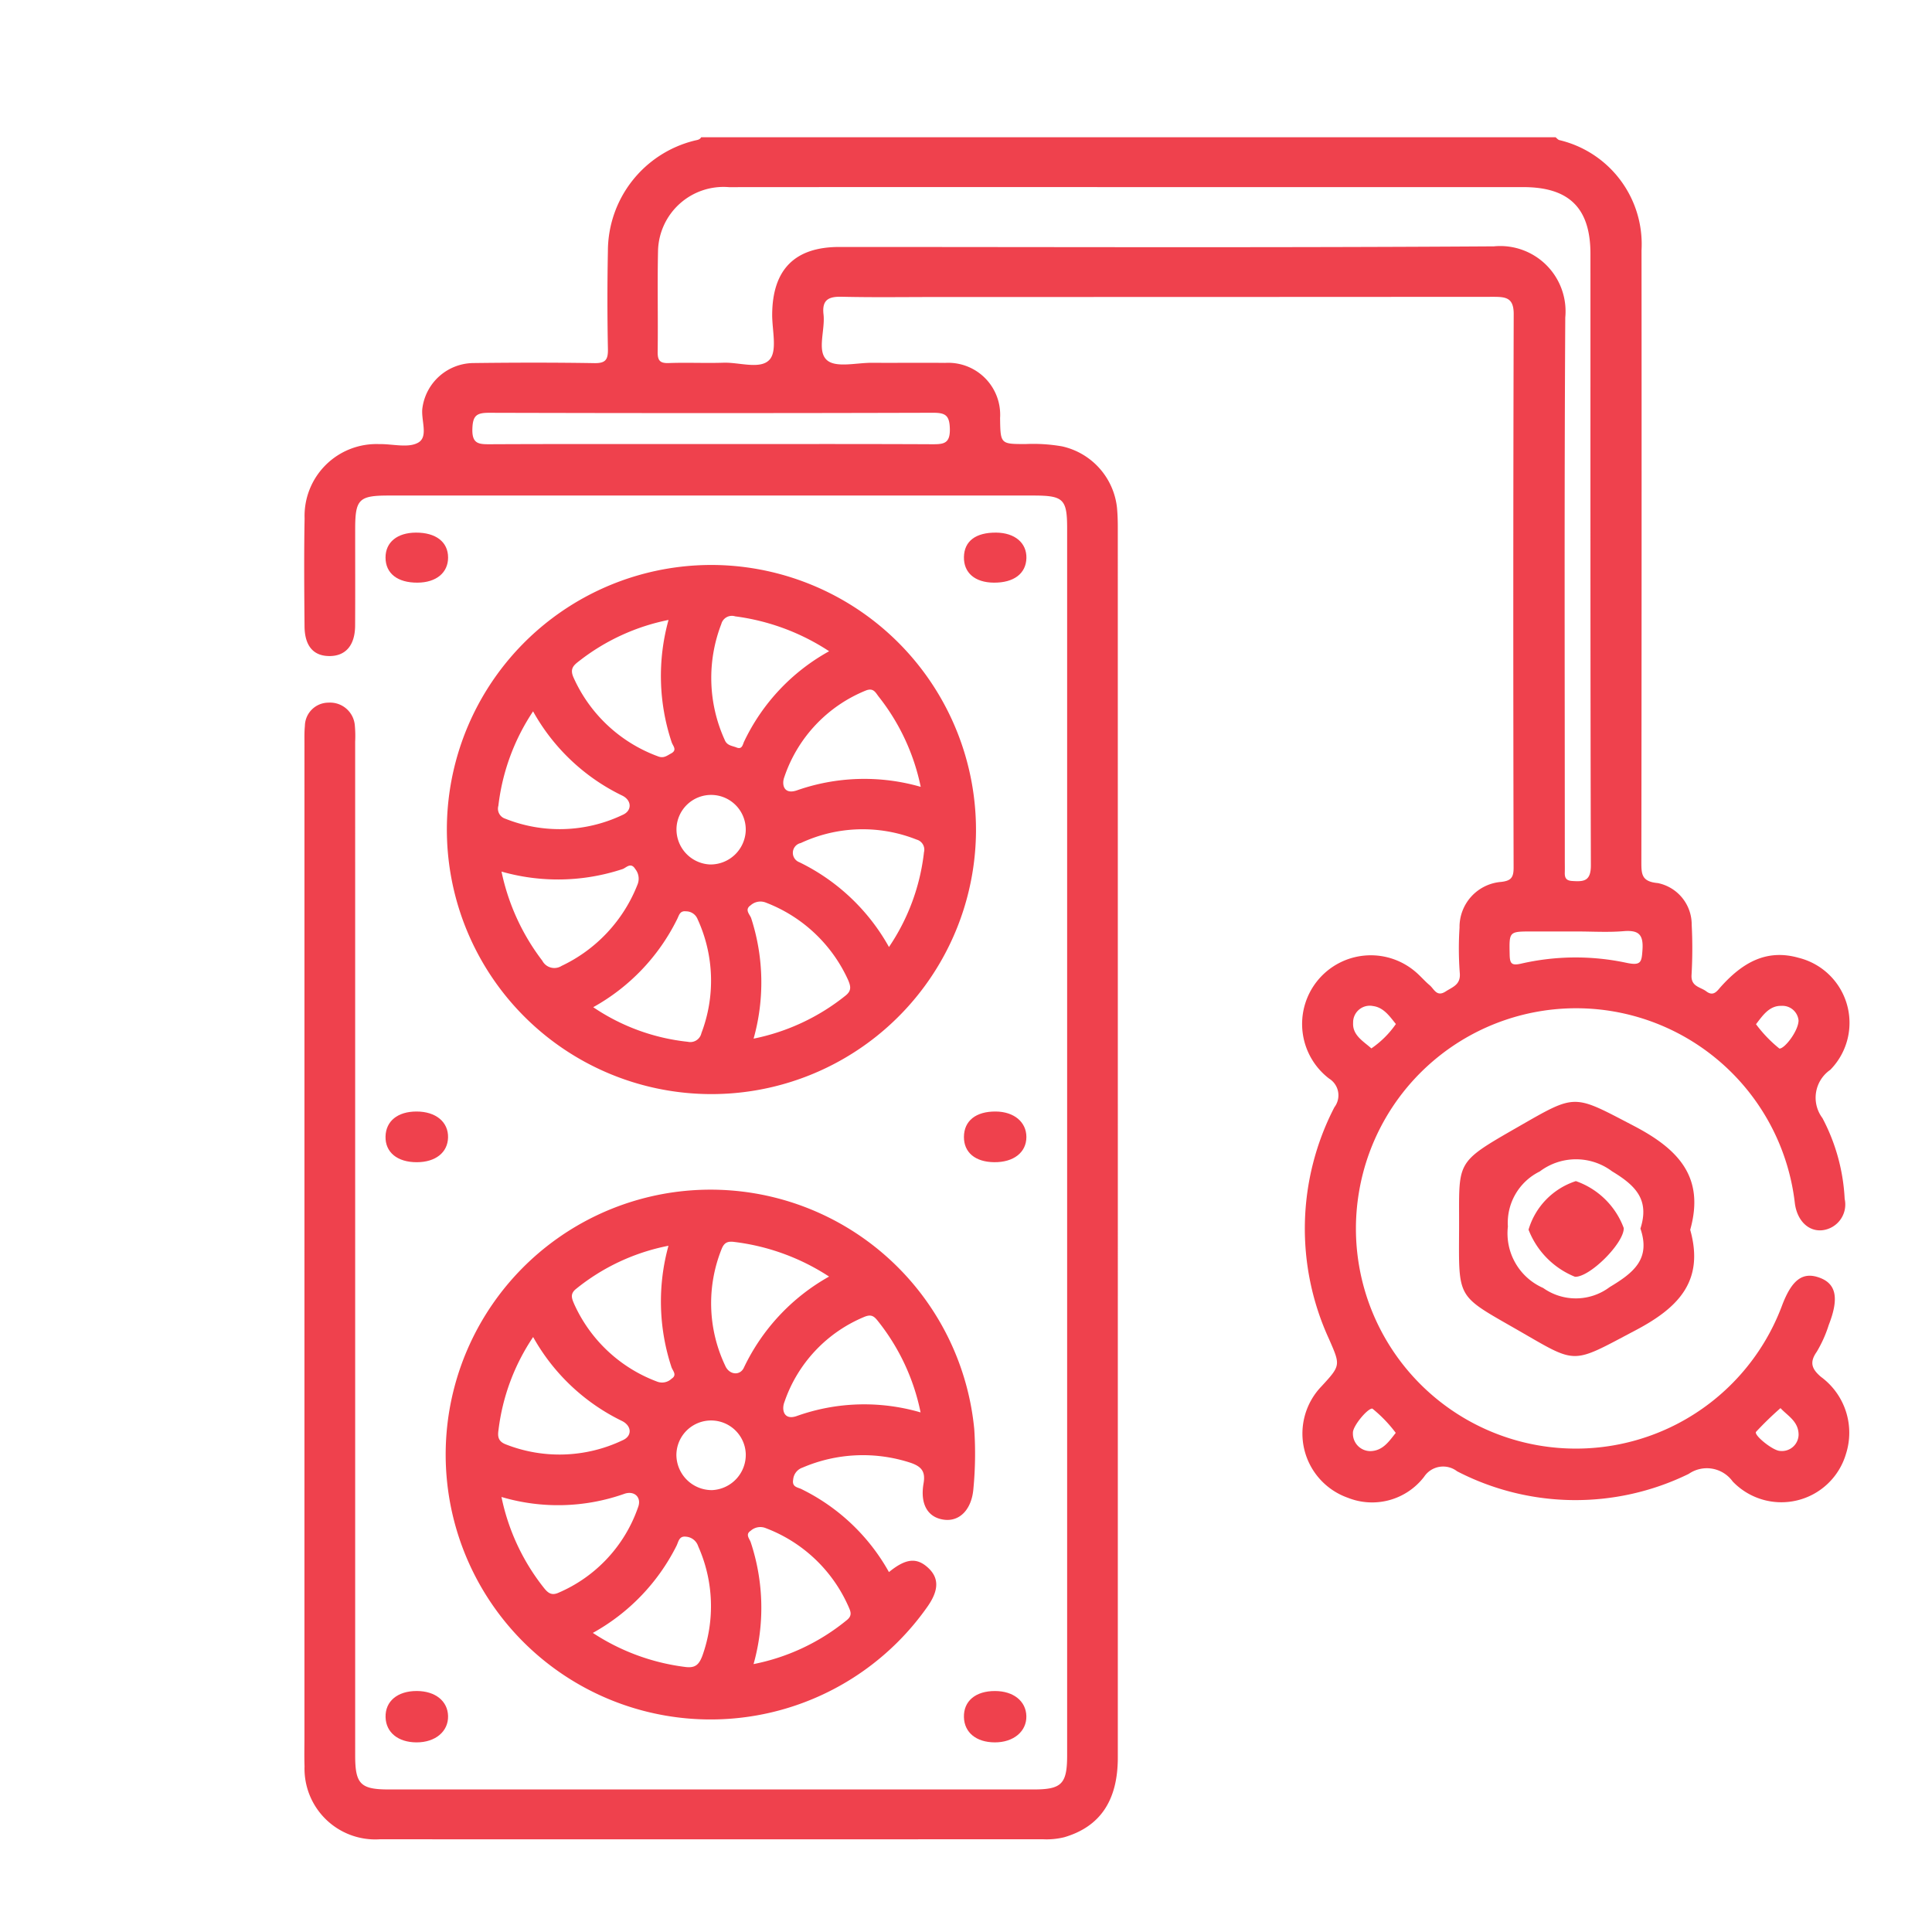
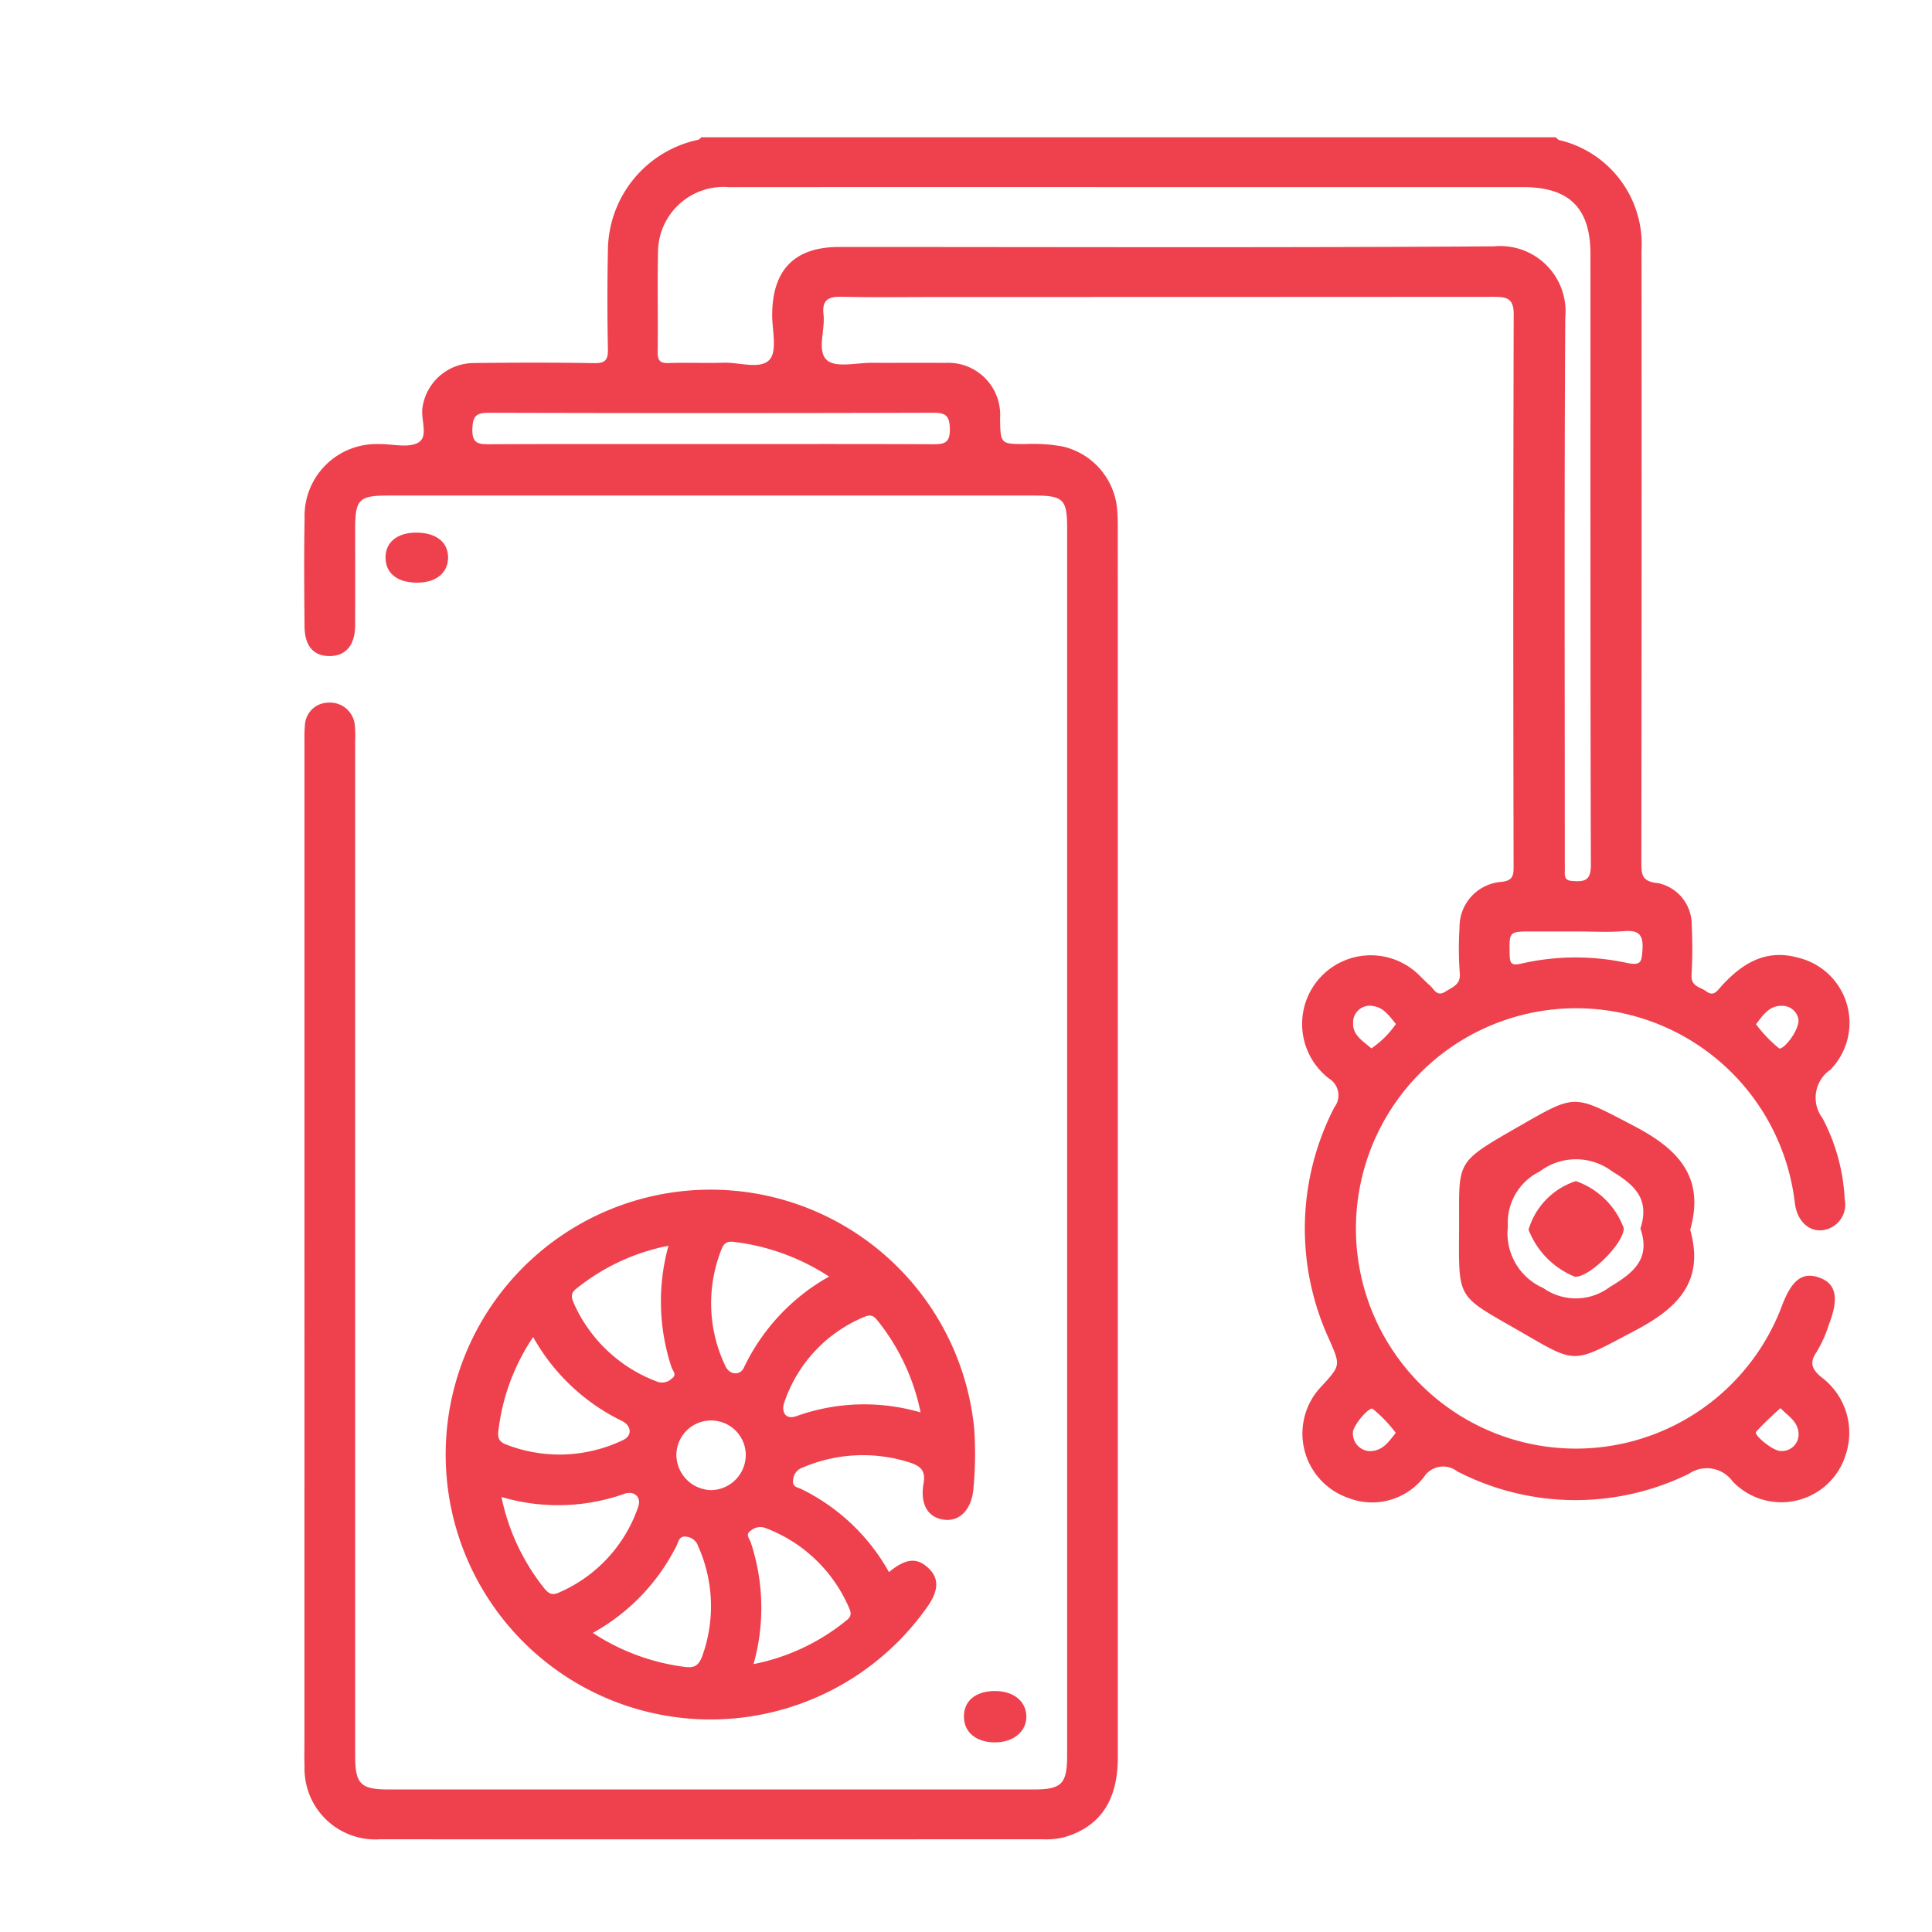
<svg xmlns="http://www.w3.org/2000/svg" id="Layer_1" data-name="Layer 1" viewBox="0 0 100 100">
  <defs>
    <style>.cls-1{fill:#ef414d;}</style>
  </defs>
  <path class="cls-1" d="M94.25,71.264c-.455-.391-.613-.731-.22-1.289a6.507,6.507,0,0,0,.628-1.401c.535-1.369.387-2.117-.462-2.435-.889-.334-1.459.098-1.97,1.467A11.387,11.387,0,0,1,70.345,61.677a11.396,11.396,0,0,1,22.558.614c.12.896.708,1.466,1.428,1.385a1.341,1.341,0,0,0,1.149-1.62A9.997,9.997,0,0,0,94.33,57.873a1.753,1.753,0,0,1,.404-2.498,3.468,3.468,0,0,0-1.633-5.798c-1.697-.483-2.933.285-4.015,1.48-.199.22-.387.545-.766.257-.31-.236-.812-.241-.765-.866a23.913,23.913,0,0,0,.007-2.58,2.19,2.19,0,0,0-1.754-2.16c-.837-.075-.852-.457-.851-1.093q.02-15.83.008-31.66a5.535,5.535,0,0,0-4.256-5.704c-.073-.022-.13-.098-.194-.148h-44.222c-.08.146-.23.142-.366.18a5.895,5.895,0,0,0-4.462,5.71q-.05,2.537.001,5.076c.01.55-.123.737-.705.727-2.093-.035-4.187-.03-6.28-.004a2.688,2.688,0,0,0-2.611,2.286c-.109.628.33,1.513-.221,1.83-.518.299-1.34.063-2.028.079a3.718,3.718,0,0,0-3.855,3.842c-.035,1.863-.019,3.728-.003,5.592.009,1.031.476,1.549,1.322,1.536.821-.013,1.291-.571,1.296-1.58.009-1.663.002-3.327.003-4.99 0-1.543.192-1.737,1.721-1.738q16.691-.001,33.381-0c1.562 0,1.749.183,1.749,1.712q0,31.747,0,63.493c0,1.48-.281,1.768-1.73,1.768q-16.691.001-33.381,0c-1.463-0-1.74-.28-1.74-1.756q-0-26.24-.001-52.481a6.007,6.007,0,0,0-.019-.859,1.286,1.286,0,0,0-1.366-1.157,1.223,1.223,0,0,0-1.217,1.205c-.031.313-.022.63-.022.945q-.001,25.681-.001,51.362c0,.516-.013,1.033.005,1.548a3.663,3.663,0,0,0,3.896,3.772q17.164.004,34.328-.001a3.802,3.802,0,0,0,1.105-.107c1.845-.544,2.766-1.892,2.766-4.122q.002-31.833-.001-63.665c0-.344-.01-.689-.042-1.031a3.656,3.656,0,0,0-2.836-3.17,8.642,8.642,0,0,0-1.883-.121c-1.313.001-1.313 0-1.332-1.347a2.689,2.689,0,0,0-2.843-2.854c-1.262-.013-2.524.004-3.785-.005-.798-.005-1.857.271-2.326-.131-.545-.467-.091-1.561-.185-2.375-.086-.746.253-.929.943-.912,1.662.039,3.326.013,4.99.013q14.368,0,28.736-.009c.66-.001,1.058.05,1.055.899q-.039,14.325-.005,28.649c.001.51-.135.68-.652.736a2.339,2.339,0,0,0-2.147,2.369A16.787,16.787,0,0,0,75.556,50.337c.067.63-.356.739-.732.983-.462.3-.595-.132-.826-.326-.263-.22-.485-.489-.749-.708a3.556,3.556,0,1,0-4.455,5.541,1.018,1.018,0,0,1,.275,1.482,13.67,13.67,0,0,0-.277,12.005c.594,1.361.61,1.354-.398,2.449a3.523,3.523,0,0,0,1.37,5.761,3.391,3.391,0,0,0,3.946-1.084,1.182,1.182,0,0,1,1.708-.287,13.332,13.332,0,0,0,11.992.134,1.648,1.648,0,0,1,2.272.392,3.486,3.486,0,0,0,5.865-1.426A3.588,3.588,0,0,0,94.25,71.264ZM92.205,52.063a.839.839,0,0,1,.888.758c-.011.551-.731,1.474-.992,1.452a6.85,6.85,0,0,1-1.21-1.26C91.235,52.566,91.577,52.048,92.205,52.063ZM48.288,21.365c.65-.002.859.132.876.83.018.771-.323.801-.915.799-3.842-.018-7.684-.009-11.526-.009-3.785,0-7.57-.008-11.354.009-.585.003-.942-.013-.919-.794.02-.69.215-.836.872-.834Q36.805,21.398,48.288,21.365Zm29.04-8.614c-11.295.074-22.591.032-33.887.032q-3.452 0-3.473,3.497c-.006.8.273,1.872-.131,2.33-.47.532-1.564.137-2.387.164-.945.031-1.893-.018-2.838.018-.465.017-.577-.145-.571-.585.023-1.748-.02-3.498.019-5.246a3.391,3.391,0,0,1,3.672-3.274q10.364-.008,20.728-.002,10.192,0,20.384 0c2.375 0,3.476,1.085,3.477,3.449.003,10.55-.009,21.1.022,31.65.003.836-.369.856-.975.815-.317-.021-.382-.175-.375-.438.006-.201.001-.401.001-.602,0-9.375-.031-18.75.024-28.124A3.38,3.38,0,0,0,77.328,12.751Zm1.97,35.462q1.161,0,2.322,0c.803,0,1.61.051,2.407-.015.757-.062,1.042.139.988.952-.043.638-.061.849-.83.685a12.61,12.61,0,0,0-5.453.043c-.494.112-.583-.003-.592-.467C78.116,48.212,78.096,48.213,79.298,48.213ZM71.07,52.073c.562.074.874.557,1.181.93a4.93,4.93,0,0,1-1.269,1.262c-.414-.371-.982-.678-.945-1.324A.862.862,0,0,1,71.07,52.073ZM70.925,75.11a.906.906,0,0,1-.898-.947c-.017-.344.768-1.284,1.007-1.254a7.003,7.003,0,0,1,1.21,1.257C71.894,74.603,71.578,75.098,70.925,75.11Zm21.207-.011c-.367-.008-1.377-.827-1.238-.989a17.197,17.197,0,0,1,1.264-1.226c.377.406.936.686.937,1.382A.862.862,0,0,1,92.132,75.099Z" />
-   <path class="cls-1" d="M37.032,29.244A13.694,13.694,0,1,0,50.517,43.086,13.722,13.722,0,0,0,37.032,29.244Zm.303,3.055a.566.566,0,0,1,.717-.397A11.561,11.561,0,0,1,42.916,33.708a10.486,10.486,0,0,0-4.398,4.669c-.076.154-.098.434-.398.312-.227-.092-.493-.093-.611-.396A7.743,7.743,0,0,1,37.335,32.299Zm-7.352,1.911a11.007,11.007,0,0,1,4.62-2.122,10.846,10.846,0,0,0,.162,6.329c.06.19.306.402-.028.581-.216.116-.389.273-.692.146a7.684,7.684,0,0,1-4.369-4.098C29.488,34.602,29.697,34.429,29.983,34.21Zm-4.187,7.496a11.114,11.114,0,0,1,1.796-4.887,10.523,10.523,0,0,0,4.625,4.366c.49.245.506.786 0.0.998a7.577,7.577,0,0,1-6.063.193A.543.543,0,0,1,25.796,41.705Zm2.273,8.019A11.455,11.455,0,0,1,25.958,45.113a10.646,10.646,0,0,0,6.268-.131c.177-.057.424-.38.655-.001a.797.797,0,0,1,.119.797,7.804,7.804,0,0,1-3.931,4.216A.701.701,0,0,1,28.069,49.724Zm8.234,3.756a.586.586,0,0,1-.7.442,10.732,10.732,0,0,1-4.898-1.791A10.539,10.539,0,0,0,35.049,47.574c.101-.195.135-.442.459-.404a.643.643,0,0,1,.598.403A7.628,7.628,0,0,1,36.303,53.48ZM36.748,44.745a1.819,1.819,0,0,1-1.733-1.86,1.793,1.793,0,1,1,3.584.119A1.825,1.825,0,0,1,36.748,44.745Zm7.01,6.793A11.102,11.102,0,0,1,39.006,53.76a10.777,10.777,0,0,0-.121-6.222c-.062-.202-.371-.448-.033-.679a.757.757,0,0,1,.795-.138,7.692,7.692,0,0,1,4.254,4.01C44.041,51.063,44.079,51.285,43.758,51.538Zm4.067-7.428a10.913,10.913,0,0,1-1.812,4.907,10.622,10.622,0,0,0-4.638-4.388.519.519,0,0,1,.075-.994,7.553,7.553,0,0,1,5.996-.177A.537.537,0,0,1,47.825,44.11Zm-6.592-3.196c-.675.223-.779-.32-.636-.695a7.374,7.374,0,0,1,4.214-4.476c.405-.163.51.113.675.322a11.138,11.138,0,0,1,2.17,4.662A10.547,10.547,0,0,0,41.233,40.914Z" />
  <path class="cls-1" d="M48.874,78.661c.807.1,1.42-.537,1.509-1.602a19.021,19.021,0,0,0,.044-3.088,13.711,13.711,0,1,0-2.398,9.155c.577-.84.575-1.468-.007-1.993-.585-.527-1.148-.467-2.01.238A10.44,10.44,0,0,0,41.501,77.085c-.188-.105-.523-.095-.446-.507a.716.716,0,0,1,.489-.617,7.916,7.916,0,0,1,5.613-.239c.569.201.748.474.646,1.06C47.615,77.871,48.031,78.557,48.874,78.661ZM37.362,64.621c.136-.32.318-.382.656-.337a11.492,11.492,0,0,1,4.895,1.791,10.633,10.633,0,0,0-4.416,4.728c-.203.416-.761.364-.964-.124A7.526,7.526,0,0,1,37.362,64.621Zm-7.53,2.08a10.912,10.912,0,0,1,4.768-2.221,10.846,10.846,0,0,0,.154,6.279c.059.188.312.407.009.601a.714.714,0,0,1-.769.145,7.629,7.629,0,0,1-4.266-3.989C29.596,67.211,29.486,66.968,29.832,66.701Zm-4.028,7.299a10.96,10.96,0,0,1,1.791-4.796,10.536,10.536,0,0,0,4.603,4.347c.505.253.534.781.026.998a7.593,7.593,0,0,1-6.063.204C25.756,74.588,25.758,74.314,25.804,74Zm2.302,8.129a11.176,11.176,0,0,1-2.15-4.646,10.296,10.296,0,0,0,6.372-.167c.51-.171.898.19.696.706a7.468,7.468,0,0,1-4.145,4.43C28.493,82.613,28.309,82.388,28.106,82.129Zm8.244,3.586c-.171.442-.359.629-.861.569A11.238,11.238,0,0,1,30.685,84.519a10.57,10.57,0,0,0,4.324-4.494c.11-.21.129-.534.497-.487a.718.718,0,0,1,.632.497A7.601,7.601,0,0,1,36.35,85.715Zm.514-8.587a1.834,1.834,0,0,1-1.854-1.835,1.796,1.796,0,0,1,3.591-.027A1.828,1.828,0,0,1,36.863,77.128Zm7.03,5.973c.112.267.258.496-.059.752A10.947,10.947,0,0,1,39.004,86.133a10.756,10.756,0,0,0-.143-6.295c-.061-.194-.3-.414-.009-.603a.746.746,0,0,1,.789-.137A7.626,7.626,0,0,1,43.893,83.101Zm-2.675-9.8c-.656.218-.773-.34-.615-.739a7.33,7.33,0,0,1,4.153-4.409c.355-.141.496-.014.692.235a11.111,11.111,0,0,1,2.2,4.718A10.393,10.393,0,0,0,41.219,73.301Z" />
  <path class="cls-1" d="M84.551,58.267c-3.14-1.636-2.948-1.676-5.975.06-3.33,1.91-3.038,1.742-3.054,5.285-.016,3.666-.138,3.409,3.014,5.219,3.139,1.803,2.746,1.804,6.115.028,2.212-1.166,3.58-2.542,2.834-5.205C88.253,60.917,86.867,59.473,84.551,58.267Zm-1.239,8.356a2.918,2.918,0,0,1-3.438.042,3.086,3.086,0,0,1-1.826-3.178,2.959,2.959,0,0,1,1.65-2.852,3.107,3.107,0,0,1,3.743-.007c1.246.75,1.942,1.485,1.467,2.963C85.444,65.162,84.57,65.869,83.312,66.622Z" />
  <path class="cls-1" d="M51.487,90.185c.973.004,1.659-.569,1.637-1.366-.021-.77-.667-1.288-1.614-1.292-1.014-.005-1.639.519-1.617,1.355C49.914,89.676,50.532,90.181,51.487,90.185Z" />
-   <path class="cls-1" d="M21.556,90.185c.975.004,1.656-.565,1.636-1.366-.02-.775-.66-1.288-1.611-1.293-1.005-.005-1.646.529-1.624,1.354C19.978,89.67,20.605,90.181,21.556,90.185Z" />
  <path class="cls-1" d="M21.524,27.568c-.97.006-1.572.502-1.569,1.294.003.82.621,1.303,1.658,1.296.964-.006,1.58-.513,1.58-1.299C23.194,28.052,22.56,27.562,21.524,27.568Z" />
-   <path class="cls-1" d="M51.567,27.568c-1.064-.011-1.661.441-1.674,1.268-.012.813.57,1.312,1.541,1.322,1.04.01,1.673-.467,1.693-1.274C53.145,28.1,52.526,27.578,51.567,27.568Z" />
-   <path class="cls-1" d="M23.191,58.88c.021-.809-.636-1.35-1.636-1.348-.969.002-1.577.491-1.6,1.286-.023.822.608,1.342,1.625,1.338C22.544,60.152,23.171,59.655,23.191,58.88Z" />
-   <path class="cls-1" d="M51.543,57.532c-1.029-.01-1.646.481-1.65,1.315-.004.804.586,1.297,1.563,1.308,1.009.011,1.67-.505,1.67-1.305C53.125,58.074,52.485,57.541,51.543,57.532Z" />
  <path class="cls-1" d="M81.567,61.134a3.763,3.763,0,0,0-2.45,2.513,4.303,4.303,0,0,0,2.402,2.438c.764.036,2.546-1.743,2.526-2.521A4.07,4.07,0,0,0,81.567,61.134Z" />
</svg>